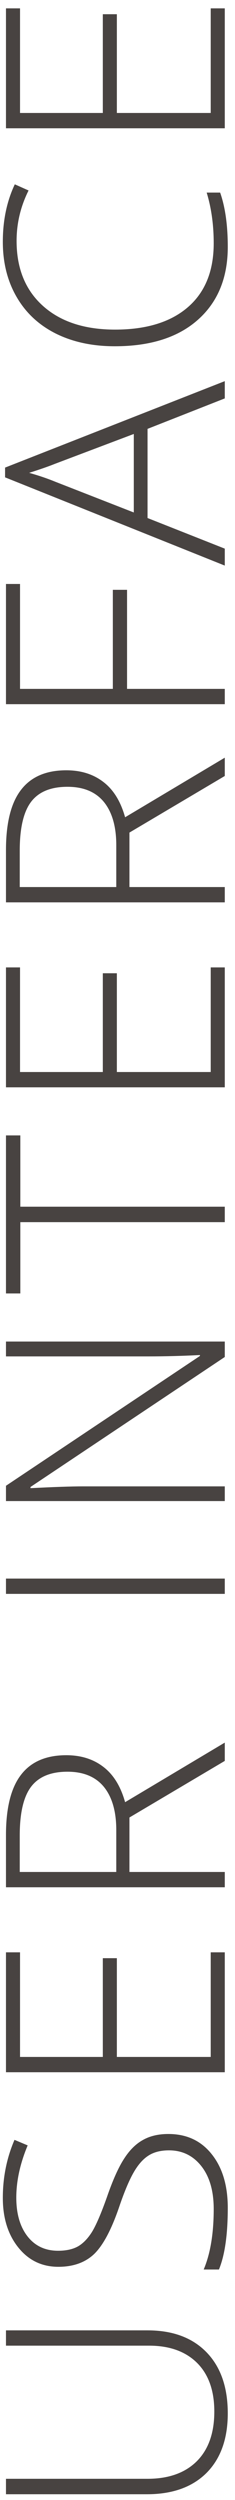
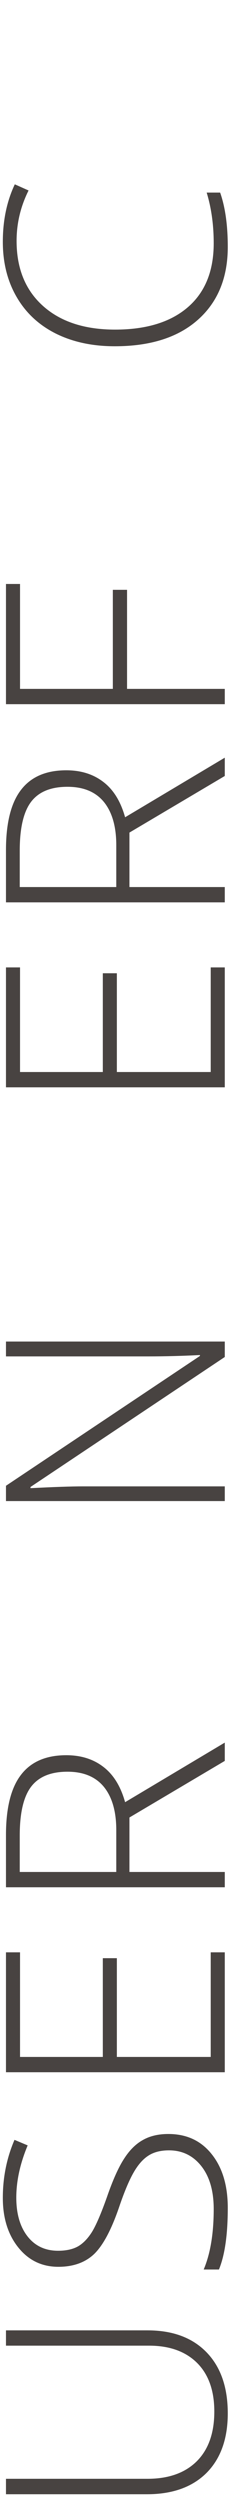
<svg xmlns="http://www.w3.org/2000/svg" width="23" height="244" viewBox="0 0 23 244" fill="none">
  <path d="M0.584 227.445L14.441 227.445C16.902 227.445 18.826 228.158 20.213 229.584C21.6 231.01 22.293 232.997 22.293 235.546C22.293 238.026 21.6 239.965 20.213 241.361C18.816 242.748 16.873 243.441 14.383 243.441L0.584 243.441L0.584 241.933L14.441 241.933C16.502 241.933 18.108 241.361 19.261 240.219C20.403 239.076 20.975 237.46 20.975 235.37C20.975 233.329 20.413 231.747 19.29 230.624C18.157 229.501 16.59 228.939 14.588 228.939L0.584 228.939L0.584 227.445Z" fill="#484341" />
  <path d="M16.477 208.279C18.265 208.279 19.681 208.938 20.726 210.257C21.77 211.565 22.293 213.309 22.293 215.486C22.293 218.104 22.005 220.11 21.429 221.507L19.935 221.507C20.589 219.964 20.916 217.996 20.916 215.604C20.916 213.846 20.516 212.454 19.715 211.429C18.904 210.394 17.845 209.876 16.536 209.876C15.726 209.876 15.057 210.047 14.529 210.389C13.992 210.73 13.504 211.287 13.065 212.059C12.625 212.83 12.151 213.963 11.644 215.457C10.892 217.645 10.081 219.158 9.212 219.998C8.333 220.828 7.166 221.243 5.711 221.243C4.109 221.243 2.806 220.618 1.8 219.368C0.784 218.108 0.276 216.492 0.276 214.52C0.276 212.508 0.657 210.618 1.419 208.851L2.708 209.393C1.966 211.17 1.595 212.869 1.595 214.49C1.595 216.072 1.961 217.332 2.693 218.27C3.426 219.207 4.422 219.676 5.682 219.676C6.473 219.676 7.122 219.534 7.63 219.251C8.138 218.958 8.597 218.484 9.007 217.83C9.407 217.176 9.891 216.053 10.457 214.461C11.033 212.791 11.595 211.536 12.142 210.696C12.679 209.856 13.294 209.246 13.987 208.865C14.671 208.475 15.501 208.279 16.477 208.279Z" fill="#484341" />
  <path d="M22 190.549L22 202.253L0.584 202.253L0.584 190.549L1.961 190.549L1.961 200.759L10.062 200.759L10.062 191.12L11.438 191.12L11.438 200.759L20.623 200.759L20.623 190.549L22 190.549Z" fill="#484341" />
  <path d="M12.669 182.706L22 182.706L22 184.2L0.584 184.2L0.584 179.103C0.584 176.446 1.077 174.483 2.063 173.214C3.04 171.944 4.515 171.31 6.487 171.31C7.923 171.31 9.134 171.69 10.12 172.452C11.106 173.204 11.815 174.352 12.244 175.895L22 170.079L22 171.866L12.669 177.389L12.669 182.706ZM11.38 182.706L11.38 178.619C11.38 176.812 10.979 175.411 10.179 174.415C9.368 173.419 8.177 172.921 6.604 172.921C4.974 172.921 3.787 173.409 3.045 174.386C2.303 175.362 1.932 176.954 1.932 179.161L1.932 182.706L11.38 182.706Z" fill="#484341" />
-   <path d="M22 155.565L0.584 155.565L0.584 154.071L22 154.071L22 155.565Z" fill="#484341" />
  <path d="M22 130.936L22 132.444L2.986 145.13L2.986 145.247C5.252 145.13 6.961 145.071 8.113 145.071L22 145.071L22 146.507L0.584 146.507L0.584 145.013L19.568 132.342L19.568 132.254C17.811 132.342 16.141 132.386 14.559 132.386L0.584 132.386L0.584 130.936L22 130.936Z" fill="#484341" />
-   <path d="M22 117.775L22 119.284L1.99 119.284L1.99 126.242L0.584 126.242L0.584 110.817L1.99 110.817L1.99 117.775L22 117.775Z" fill="#484341" />
  <path d="M22 94.42L22 106.124L0.584 106.124L0.584 94.42L1.961 94.42L1.961 104.63L10.062 104.63L10.062 94.991L11.438 94.991L11.438 104.63L20.623 104.63L20.623 94.42L22 94.42Z" fill="#484341" />
  <path d="M12.669 86.577L22 86.577L22 88.071L0.584 88.071L0.584 82.974C0.584 80.317 1.077 78.355 2.063 77.085C3.04 75.815 4.515 75.181 6.487 75.181C7.923 75.181 9.134 75.561 10.12 76.323C11.106 77.075 11.814 78.223 12.244 79.766L22 73.95L22 75.737L12.669 81.26L12.669 86.577ZM11.38 86.577L11.38 82.49C11.38 80.684 10.979 79.282 10.179 78.286C9.368 77.29 8.177 76.792 6.604 76.792C4.974 76.792 3.787 77.28 3.045 78.257C2.303 79.233 1.932 80.825 1.932 83.032L1.932 86.577L11.38 86.577Z" fill="#484341" />
  <path d="M22 67.235L22 68.73L0.584 68.73L0.584 56.996L1.961 56.996L1.961 67.235L11.043 67.235L11.043 57.567L12.435 57.567L12.435 67.235L22 67.235Z" fill="#484341" />
-   <path d="M14.441 41.858L14.441 50.56L22 53.548L22 55.203L0.496 46.59L0.496 45.638L22 37.2L22 38.885L14.441 41.858ZM13.094 50.018L13.094 42.356L5.374 45.272C4.769 45.516 3.929 45.809 2.854 46.15C3.792 46.414 4.642 46.702 5.403 47.015L13.094 50.018Z" fill="#484341" />
  <path d="M1.624 23.513C1.624 26.198 2.483 28.312 4.202 29.855C5.921 31.398 8.274 32.17 11.263 32.17C14.319 32.17 16.692 31.442 18.382 29.987C20.071 28.532 20.916 26.452 20.916 23.747C20.916 21.95 20.686 20.3 20.227 18.796L21.546 18.796C22.044 20.212 22.293 21.98 22.293 24.099C22.293 27.106 21.321 29.475 19.378 31.203C17.435 32.932 14.72 33.796 11.233 33.796C9.056 33.796 7.137 33.386 5.477 32.565C3.816 31.735 2.537 30.549 1.639 29.006C0.73 27.453 0.276 25.651 0.276 23.601C0.276 21.511 0.667 19.641 1.448 17.99L2.796 18.591C2.015 20.153 1.624 21.794 1.624 23.513Z" fill="#484341" />
-   <path d="M22 0.816L22 12.521L0.584 12.521L0.584 0.816L1.961 0.816L1.961 11.026L10.062 11.026L10.062 1.388L11.438 1.388L11.438 11.026L20.623 11.026L20.623 0.816L22 0.816Z" fill="#484341" />
</svg>